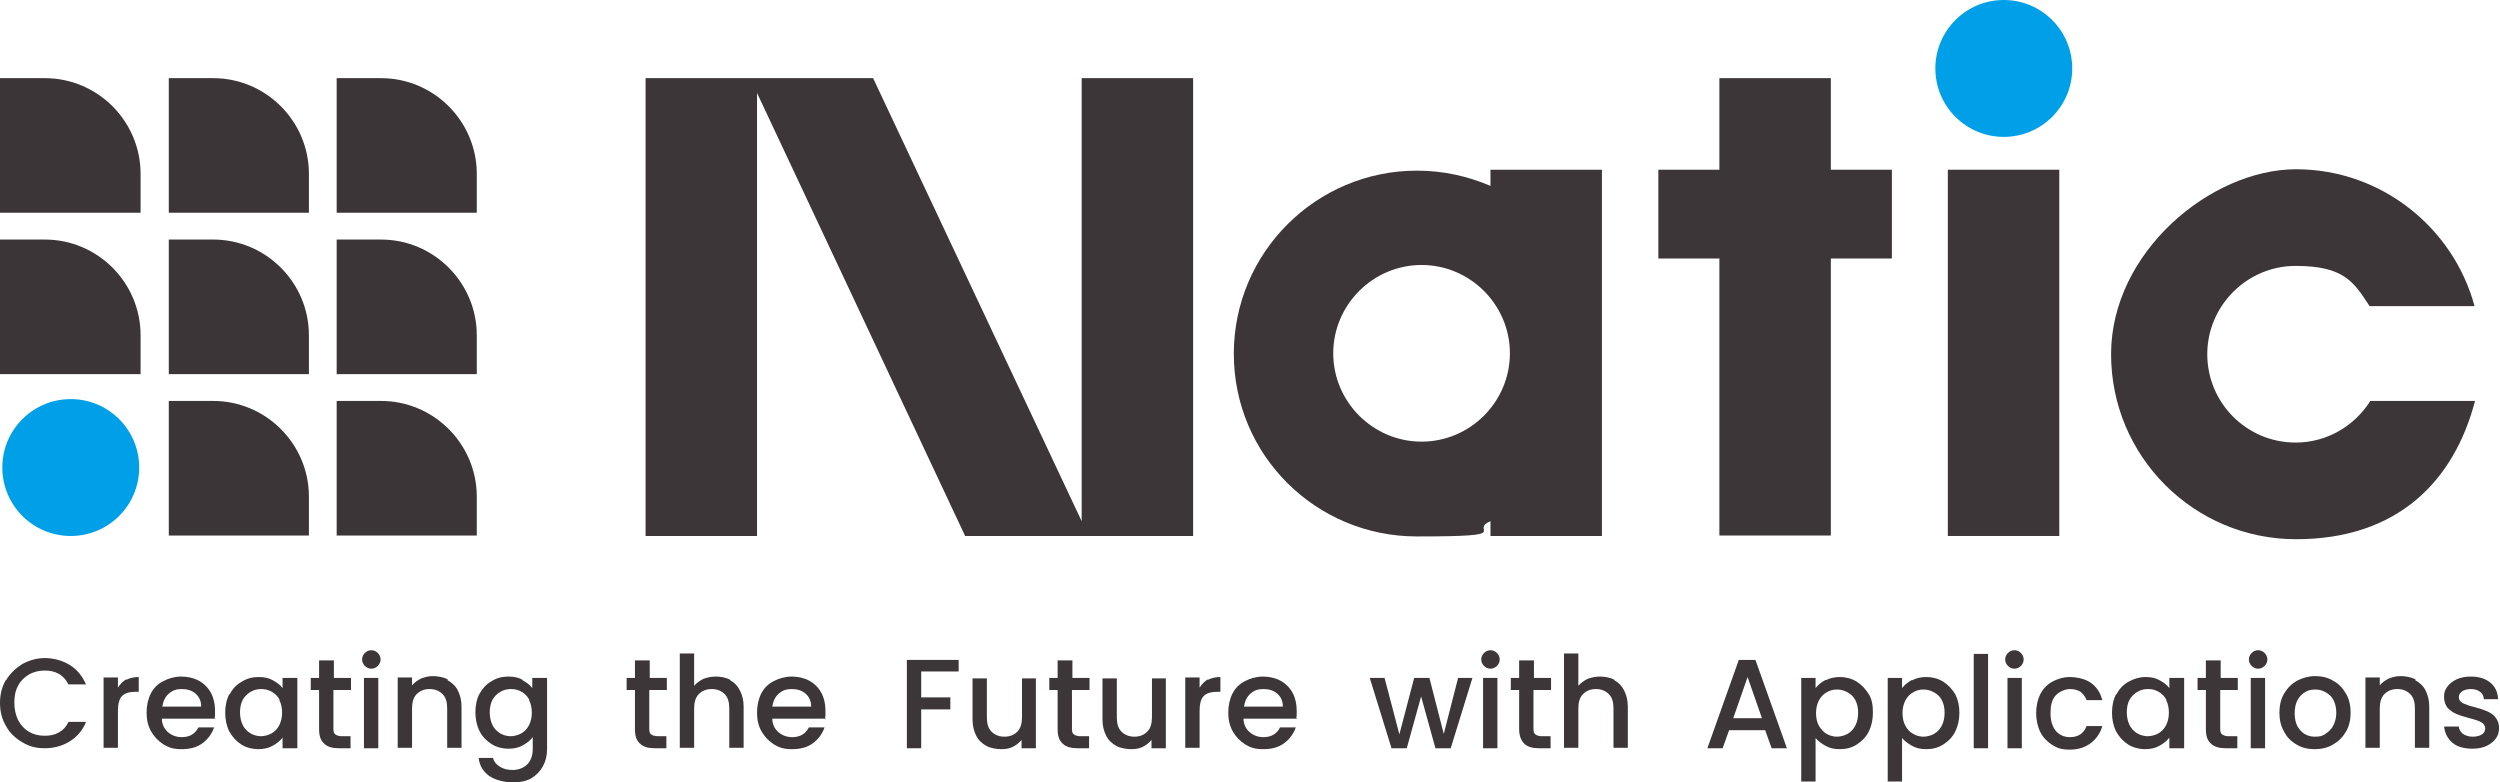
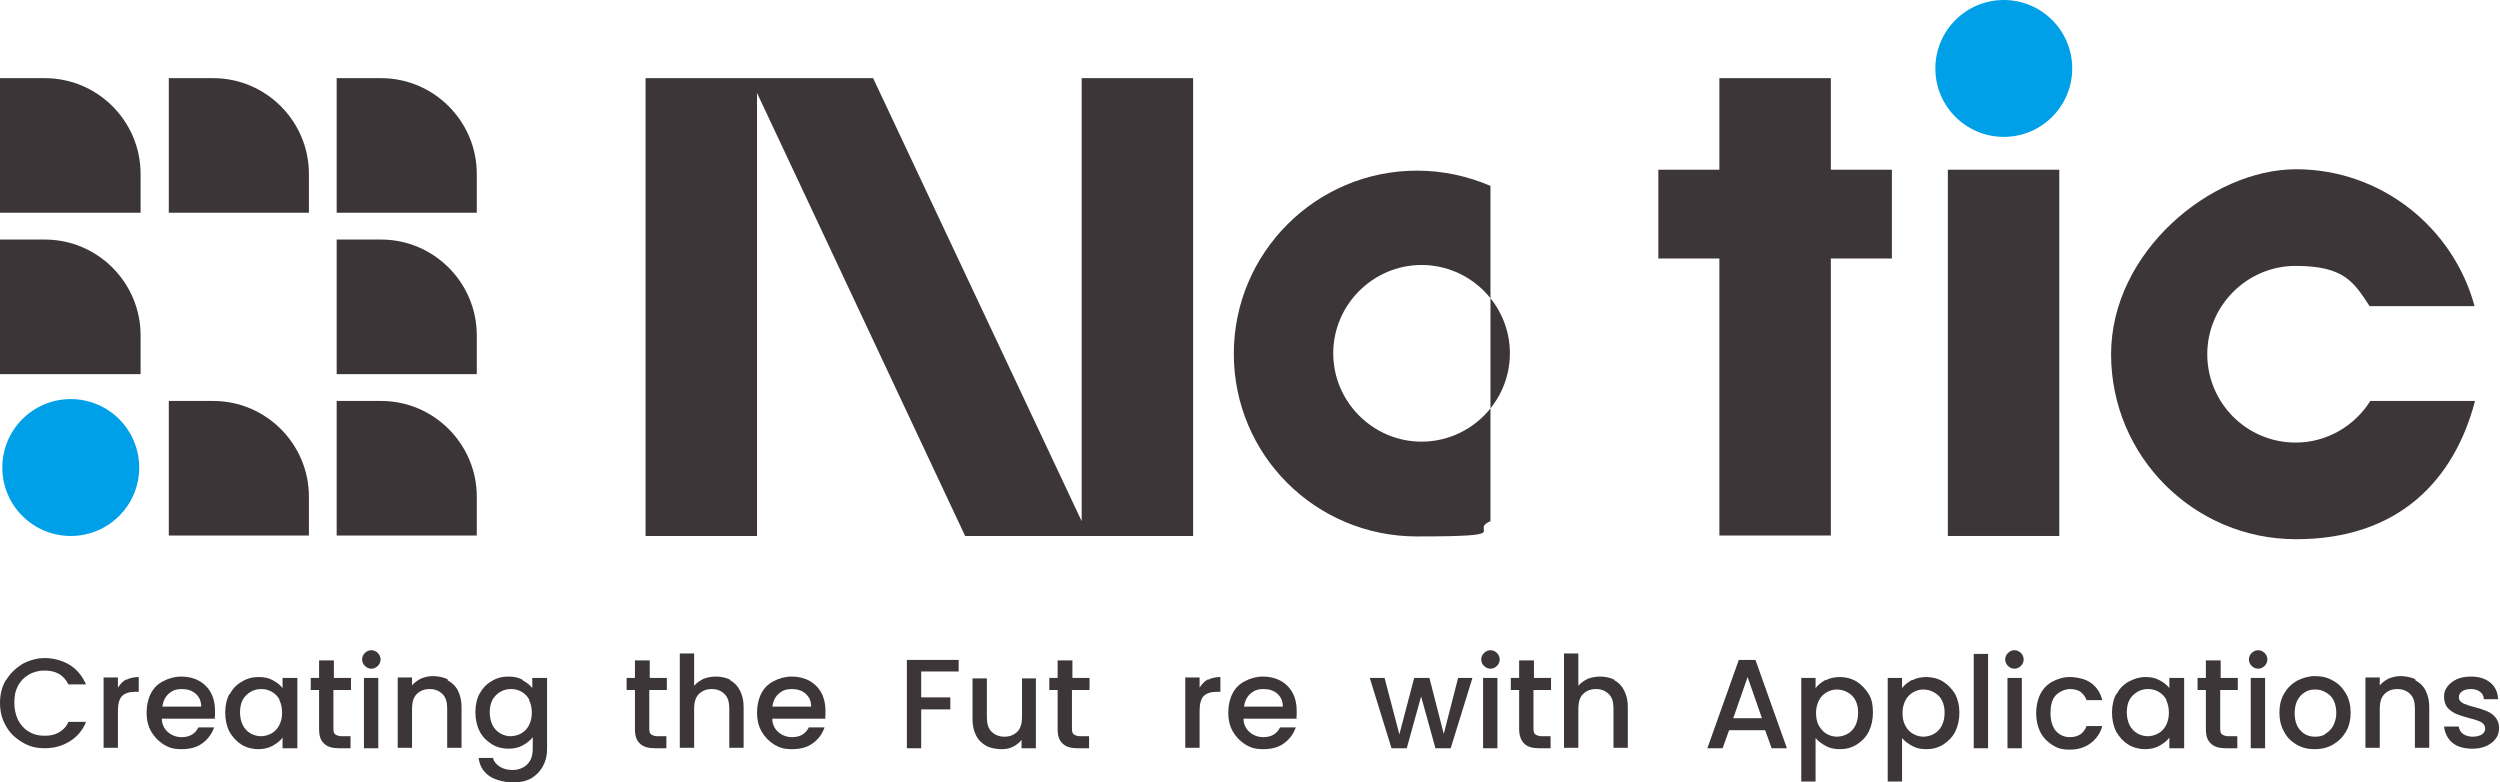
<svg xmlns="http://www.w3.org/2000/svg" id="_レイヤー_1" data-name="レイヤー 1" version="1.1" viewBox="0 0 540.6 169.2">
  <defs>
    <style>
      .cls-1 {
        fill: #3b3537;
      }

      .cls-1, .cls-2, .cls-3 {
        stroke-width: 0px;
      }

      .cls-2 {
        fill: #00a0e9;
      }

      .cls-3 {
        fill: #3c3638;
      }
    </style>
  </defs>
  <g>
    <g>
      <g>
        <g>
          <path class="cls-3" d="M445.3,36.7v79.2h-24.1V36.7h24.1Z" />
          <path class="cls-3" d="M512.5,86.8c-3.4,5.3-9.3,8.9-16.1,8.9-10.6,0-19.1-8.6-19.1-19.1s8.6-19.1,19.1-19.1,12.6,3.5,16,8.7h22.7c-4.6-17-20.2-29.6-38.6-29.6s-40,17.9-40,40,17.9,40,40,40,34.2-12.7,38.7-29.9h-22.7Z" />
          <path class="cls-3" d="M395.9,36.7v-19.8h-24.1v19.8h-13.2v19.2h13.2v59.9h24.1v-59.9h13.2v-19.2h-13.2Z" />
          <circle class="cls-2" cx="433.3" cy="14.8" r="14.8" />
        </g>
        <polygon class="cls-3" points="139.6 115.9 163.7 115.9 163.7 20.1 208.7 115.9 258 115.9 258 16.9 233.9 16.9 233.9 112.7 188.8 16.9 139.6 16.9 139.6 115.9" />
      </g>
-       <path class="cls-3" d="M322.3,36.7v3.5c-4.9-2.1-10.2-3.3-15.9-3.3-21.8,0-39.6,17.7-39.6,39.6s17.7,39.5,39.6,39.5,11-1.2,15.9-3.3v3.2h24.1V36.7h-24.1ZM307.4,95.5c-10.5,0-19.1-8.6-19.1-19.1s8.6-19.1,19.1-19.1,19.1,8.6,19.1,19.1-8.6,19.1-19.1,19.1Z" />
+       <path class="cls-3" d="M322.3,36.7v3.5c-4.9-2.1-10.2-3.3-15.9-3.3-21.8,0-39.6,17.7-39.6,39.6s17.7,39.5,39.6,39.5,11-1.2,15.9-3.3v3.2V36.7h-24.1ZM307.4,95.5c-10.5,0-19.1-8.6-19.1-19.1s8.6-19.1,19.1-19.1,19.1,8.6,19.1,19.1-8.6,19.1-19.1,19.1Z" />
    </g>
    <g>
      <circle class="cls-2" cx="15.3" cy="101.1" r="14.8" />
      <path class="cls-1" d="M0,16.9h9.7c11.4,0,20.7,9.3,20.7,20.7v8.4s0,0,0,0H0s0,0,0,0v-29.1s0,0,0,0Z" />
      <path class="cls-1" d="M36.4,16.9h9.7c11.4,0,20.7,9.3,20.7,20.7v8.4s0,0,0,0h-30.3s0,0,0,0v-29.1s0,0,0,0Z" />
      <path class="cls-1" d="M72.7,16.9h9.7c11.4,0,20.7,9.3,20.7,20.7v8.4s0,0,0,0h-30.3s0,0,0,0v-29.1s0,0,0,0Z" />
      <path class="cls-1" d="M0,51.8h9.7c11.4,0,20.7,9.3,20.7,20.7v8.4s0,0,0,0H0s0,0,0,0v-29.1s0,0,0,0Z" />
-       <path class="cls-1" d="M36.4,51.8h9.7c11.4,0,20.7,9.3,20.7,20.7v8.4s0,0,0,0h-30.3s0,0,0,0v-29.1s0,0,0,0Z" />
      <path class="cls-1" d="M72.7,51.8h9.7c11.4,0,20.7,9.3,20.7,20.7v8.4s0,0,0,0h-30.3s0,0,0,0v-29.1s0,0,0,0Z" />
      <path class="cls-1" d="M36.4,86.7h9.7c11.4,0,20.7,9.3,20.7,20.7v8.4s0,0,0,0h-30.3s0,0,0,0v-29.1s0,0,0,0Z" />
      <path class="cls-1" d="M72.7,86.7h9.7c11.4,0,20.7,9.3,20.7,20.7v8.4s0,0,0,0h-30.3s0,0,0,0v-29.1s0,0,0,0Z" />
    </g>
  </g>
  <g>
    <path class="cls-3" d="M1.3,147.1c.9-1.5,2.1-2.6,3.5-3.5,1.5-.8,3.1-1.3,4.9-1.3s3.8.5,5.4,1.5c1.6,1,2.7,2.4,3.5,4.2h-3.8c-.5-1-1.2-1.8-2.1-2.3-.9-.5-1.9-.7-3.1-.7s-2.4.3-3.4.9c-1,.6-1.8,1.4-2.3,2.4-.6,1.1-.8,2.3-.8,3.7s.3,2.6.8,3.7c.6,1.1,1.3,1.9,2.3,2.5,1,.6,2.1.9,3.4.9s2.2-.2,3.1-.7,1.6-1.2,2.1-2.3h3.8c-.7,1.8-1.9,3.2-3.5,4.2-1.6,1-3.4,1.5-5.4,1.5s-3.4-.4-4.9-1.3-2.7-2-3.5-3.5c-.9-1.5-1.3-3.2-1.3-5s.4-3.5,1.3-5Z" />
    <path class="cls-3" d="M27.3,147c.8-.4,1.7-.6,2.7-.6v3.2h-.8c-1.2,0-2.2.3-2.8.9-.6.6-.9,1.7-.9,3.2v8h-3.1v-15.2h3.1v2.2c.5-.8,1.1-1.4,1.8-1.8Z" />
    <path class="cls-3" d="M46.6,155.4h-11.6c0,1.2.5,2.2,1.3,2.9s1.8,1.1,3,1.1c1.7,0,2.9-.7,3.6-2.1h3.4c-.5,1.4-1.3,2.5-2.5,3.4-1.2.9-2.7,1.3-4.5,1.3s-2.7-.3-3.9-1c-1.1-.7-2-1.6-2.7-2.8s-1-2.6-1-4.1.3-2.9.9-4.1,1.5-2.1,2.7-2.7c1.1-.6,2.5-1,3.9-1s2.7.3,3.8.9,2,1.5,2.6,2.6c.6,1.1.9,2.4.9,3.9s0,1.1-.1,1.5ZM43.5,152.8c0-1.2-.4-2.1-1.2-2.8-.8-.7-1.8-1-3-1s-2,.3-2.8,1-1.2,1.6-1.4,2.8h8.4Z" />
    <path class="cls-3" d="M49.7,150.1c.6-1.2,1.5-2.1,2.6-2.7,1.1-.7,2.3-1,3.6-1s2.2.2,3.1.7c.9.5,1.6,1,2.1,1.7v-2.2h3.2v15.2h-3.2v-2.3c-.5.7-1.3,1.3-2.2,1.8-.9.5-2,.7-3.1.7s-2.5-.3-3.6-1c-1.1-.7-1.9-1.6-2.6-2.8-.6-1.2-.9-2.6-.9-4.1s.3-2.9.9-4ZM60.5,151.4c-.4-.8-1-1.4-1.7-1.8-.7-.4-1.4-.6-2.3-.6s-1.6.2-2.3.6c-.7.4-1.3,1-1.7,1.7-.4.8-.6,1.7-.6,2.7s.2,2,.6,2.8c.4.8,1,1.4,1.7,1.8.7.4,1.5.6,2.2.6s1.6-.2,2.3-.6c.7-.4,1.3-1,1.7-1.8.4-.8.6-1.7.6-2.7s-.2-2-.6-2.7Z" />
    <path class="cls-3" d="M72.1,149.2v8.4c0,.6.1,1,.4,1.2.3.2.7.4,1.4.4h1.9v2.6h-2.5c-1.4,0-2.5-.3-3.2-1-.8-.7-1.1-1.7-1.1-3.2v-8.4h-1.8v-2.6h1.8v-3.8h3.2v3.8h3.7v2.6h-3.7Z" />
    <path class="cls-3" d="M78.9,144c-.4-.4-.6-.9-.6-1.4s.2-1,.6-1.4c.4-.4.9-.6,1.4-.6s1,.2,1.4.6c.4.4.6.9.6,1.4s-.2,1-.6,1.4c-.4.4-.9.6-1.4.6s-1-.2-1.4-.6ZM81.8,146.6v15.2h-3.1v-15.2h3.1Z" />
    <path class="cls-3" d="M96.8,147.1c.9.5,1.7,1.2,2.2,2.2.5,1,.8,2.1.8,3.5v8.9h-3.1v-8.5c0-1.4-.3-2.4-1-3.1-.7-.7-1.6-1.1-2.8-1.1s-2.1.4-2.8,1.1c-.7.7-1,1.8-1,3.1v8.5h-3.1v-15.2h3.1v1.7c.5-.6,1.2-1.1,2-1.5.8-.3,1.6-.5,2.5-.5s2.3.2,3.2.7Z" />
    <path class="cls-3" d="M113,147.1c.9.5,1.6,1,2.1,1.7v-2.2h3.2v15.4c0,1.4-.3,2.6-.9,3.7-.6,1.1-1.4,1.9-2.5,2.6-1.1.6-2.4.9-4,.9s-3.8-.5-5.1-1.4c-1.4-1-2.1-2.3-2.3-3.9h3.1c.2.8.7,1.4,1.5,1.9.8.5,1.7.7,2.8.7s2.3-.4,3.1-1.2c.8-.8,1.2-1.9,1.2-3.4v-2.5c-.5.7-1.3,1.3-2.2,1.8s-1.9.7-3.1.7-2.5-.3-3.6-1c-1.1-.7-2-1.6-2.6-2.8-.6-1.2-.9-2.6-.9-4.1s.3-2.9.9-4,1.5-2.1,2.6-2.7c1.1-.7,2.3-1,3.6-1s2.2.2,3.1.7ZM114.5,151.4c-.4-.8-1-1.4-1.7-1.8-.7-.4-1.4-.6-2.3-.6s-1.6.2-2.3.6c-.7.4-1.3,1-1.7,1.7-.4.8-.6,1.7-.6,2.7s.2,2,.6,2.8c.4.8,1,1.4,1.7,1.8.7.4,1.5.6,2.2.6s1.6-.2,2.3-.6c.7-.4,1.3-1,1.7-1.8.4-.8.6-1.7.6-2.7s-.2-2-.6-2.7Z" />
    <path class="cls-3" d="M140.4,149.2v8.4c0,.6.1,1,.4,1.2.3.2.7.4,1.4.4h1.9v2.6h-2.5c-1.4,0-2.5-.3-3.2-1-.8-.7-1.1-1.7-1.1-3.2v-8.4h-1.8v-2.6h1.8v-3.8h3.2v3.8h3.7v2.6h-3.7Z" />
    <path class="cls-3" d="M157.9,147.1c.9.5,1.6,1.2,2.1,2.2.5,1,.8,2.1.8,3.5v8.9h-3.1v-8.5c0-1.4-.3-2.4-1-3.1-.7-.7-1.6-1.1-2.8-1.1s-2.1.4-2.8,1.1c-.7.7-1,1.8-1,3.1v8.5h-3.1v-20.4h3.1v7c.5-.6,1.2-1.1,2-1.5.8-.3,1.7-.5,2.7-.5s2.2.2,3.1.7Z" />
    <path class="cls-3" d="M178.6,155.4h-11.6c0,1.2.5,2.2,1.3,2.9s1.8,1.1,3,1.1c1.7,0,2.9-.7,3.6-2.1h3.4c-.5,1.4-1.3,2.5-2.5,3.4-1.2.9-2.7,1.3-4.5,1.3s-2.7-.3-3.9-1c-1.1-.7-2-1.6-2.7-2.8s-1-2.6-1-4.1.3-2.9.9-4.1,1.5-2.1,2.7-2.7c1.1-.6,2.5-1,3.9-1s2.7.3,3.8.9,2,1.5,2.6,2.6c.6,1.1.9,2.4.9,3.9s0,1.1-.1,1.5ZM175.4,152.8c0-1.2-.4-2.1-1.2-2.8-.8-.7-1.8-1-3-1s-2,.3-2.8,1-1.2,1.6-1.4,2.8h8.4Z" />
    <path class="cls-3" d="M207.3,142.6v2.6h-8.1v5.6h6.3v2.6h-6.3v8.4h-3.1v-19.1h11.2Z" />
    <path class="cls-3" d="M224,146.6v15.2h-3.1v-1.8c-.5.6-1.1,1.1-1.9,1.5-.8.4-1.6.5-2.5.5s-2.3-.2-3.2-.7c-.9-.5-1.7-1.2-2.2-2.2-.5-1-.8-2.1-.8-3.5v-8.9h3.1v8.4c0,1.4.3,2.4,1,3.1.7.7,1.6,1.1,2.8,1.1s2.1-.4,2.8-1.1c.7-.7,1-1.8,1-3.1v-8.4h3.1Z" />
    <path class="cls-3" d="M231.8,149.2v8.4c0,.6.1,1,.4,1.2.3.2.7.4,1.4.4h1.9v2.6h-2.5c-1.4,0-2.5-.3-3.2-1-.8-.7-1.1-1.7-1.1-3.2v-8.4h-1.8v-2.6h1.8v-3.8h3.2v3.8h3.7v2.6h-3.7Z" />
-     <path class="cls-3" d="M252.1,146.6v15.2h-3.1v-1.8c-.5.6-1.1,1.1-1.9,1.5-.8.4-1.6.5-2.5.5s-2.3-.2-3.2-.7c-.9-.5-1.7-1.2-2.2-2.2-.5-1-.8-2.1-.8-3.5v-8.9h3.1v8.4c0,1.4.3,2.4,1,3.1.7.7,1.6,1.1,2.8,1.1s2.1-.4,2.8-1.1c.7-.7,1-1.8,1-3.1v-8.4h3.1Z" />
    <path class="cls-3" d="M261.2,147c.8-.4,1.7-.6,2.7-.6v3.2h-.8c-1.2,0-2.2.3-2.8.9-.6.6-.9,1.7-.9,3.2v8h-3.1v-15.2h3.1v2.2c.5-.8,1.1-1.4,1.8-1.8Z" />
    <path class="cls-3" d="M280.5,155.4h-11.6c0,1.2.5,2.2,1.3,2.9s1.8,1.1,3,1.1c1.7,0,2.9-.7,3.6-2.1h3.4c-.5,1.4-1.3,2.5-2.5,3.4-1.2.9-2.7,1.3-4.5,1.3s-2.7-.3-3.9-1c-1.1-.7-2-1.6-2.7-2.8s-1-2.6-1-4.1.3-2.9.9-4.1,1.5-2.1,2.7-2.7c1.1-.6,2.5-1,3.9-1s2.7.3,3.8.9,2,1.5,2.6,2.6c.6,1.1.9,2.4.9,3.9s0,1.1-.1,1.5ZM277.4,152.8c0-1.2-.4-2.1-1.2-2.8-.8-.7-1.8-1-3-1s-2,.3-2.8,1-1.2,1.6-1.4,2.8h8.4Z" />
    <path class="cls-3" d="M318.4,146.6l-4.7,15.2h-3.3l-3.1-11.2-3.1,11.2h-3.3l-4.7-15.2h3.2l3.2,12.2,3.2-12.2h3.3l3.1,12.1,3.1-12.1h3.1Z" />
    <path class="cls-3" d="M320.9,144c-.4-.4-.6-.9-.6-1.4s.2-1,.6-1.4c.4-.4.9-.6,1.4-.6s1,.2,1.4.6.6.9.6,1.4-.2,1-.6,1.4c-.4.4-.9.6-1.4.6s-1-.2-1.4-.6ZM323.8,146.6v15.2h-3.1v-15.2h3.1Z" />
    <path class="cls-3" d="M331.6,149.2v8.4c0,.6.1,1,.4,1.2.3.2.7.4,1.4.4h1.9v2.6h-2.5c-1.4,0-2.5-.3-3.2-1s-1.1-1.7-1.1-3.2v-8.4h-1.8v-2.6h1.8v-3.8h3.2v3.8h3.7v2.6h-3.7Z" />
    <path class="cls-3" d="M349.1,147.1c.9.5,1.6,1.2,2.1,2.2.5,1,.8,2.1.8,3.5v8.9h-3.1v-8.5c0-1.4-.3-2.4-1-3.1-.7-.7-1.6-1.1-2.8-1.1s-2.1.4-2.8,1.1c-.7.7-1,1.8-1,3.1v8.5h-3.1v-20.4h3.1v7c.5-.6,1.2-1.1,2-1.5.8-.3,1.7-.5,2.7-.5s2.2.2,3.1.7Z" />
    <path class="cls-3" d="M381.9,157.9h-8l-1.4,3.9h-3.3l6.8-19.1h3.6l6.8,19.1h-3.3l-1.4-3.9ZM381,155.3l-3.1-8.9-3.1,8.9h6.2Z" />
    <path class="cls-3" d="M394.8,147.1c.9-.5,2-.7,3.1-.7s2.5.3,3.6,1,1.9,1.6,2.6,2.7.9,2.5.9,4-.3,2.9-.9,4.1c-.6,1.2-1.5,2.1-2.6,2.8s-2.3,1-3.6,1-2.2-.2-3.1-.7c-.9-.5-1.6-1-2.2-1.7v9.4h-3.1v-22.4h3.1v2.2c.5-.7,1.3-1.3,2.2-1.8ZM401.2,151.4c-.4-.8-1-1.3-1.7-1.7-.7-.4-1.5-.6-2.3-.6s-1.5.2-2.2.6-1.3,1-1.7,1.8c-.4.8-.6,1.7-.6,2.7s.2,2,.6,2.7,1,1.4,1.7,1.8,1.5.6,2.2.6,1.6-.2,2.3-.6,1.3-1,1.7-1.8.6-1.7.6-2.8-.2-1.9-.6-2.7Z" />
    <path class="cls-3" d="M413.5,147.1c.9-.5,2-.7,3.1-.7s2.5.3,3.6,1c1.1.7,1.9,1.6,2.6,2.7.6,1.2.9,2.5.9,4s-.3,2.9-.9,4.1c-.6,1.2-1.5,2.1-2.6,2.8-1.1.7-2.3,1-3.6,1s-2.2-.2-3.1-.7c-.9-.5-1.6-1-2.2-1.7v9.4h-3.1v-22.4h3.1v2.2c.5-.7,1.3-1.3,2.2-1.8ZM419.9,151.4c-.4-.8-1-1.3-1.7-1.7-.7-.4-1.5-.6-2.3-.6s-1.5.2-2.2.6c-.7.4-1.3,1-1.7,1.8-.4.8-.6,1.7-.6,2.7s.2,2,.6,2.7c.4.8,1,1.4,1.7,1.8.7.4,1.5.6,2.2.6s1.6-.2,2.3-.6c.7-.4,1.3-1,1.7-1.8s.6-1.7.6-2.8-.2-1.9-.6-2.7Z" />
    <path class="cls-3" d="M429.9,141.4v20.4h-3.1v-20.4h3.1Z" />
    <path class="cls-3" d="M434.2,144c-.4-.4-.6-.9-.6-1.4s.2-1,.6-1.4.9-.6,1.4-.6,1,.2,1.4.6c.4.4.6.9.6,1.4s-.2,1-.6,1.4c-.4.4-.9.6-1.4.6s-1-.2-1.4-.6ZM437.2,146.6v15.2h-3.1v-15.2h3.1Z" />
    <path class="cls-3" d="M441.2,150.1c.6-1.2,1.5-2.1,2.6-2.7s2.4-1,3.8-1,3.4.4,4.6,1.3c1.2.9,2,2.1,2.4,3.7h-3.4c-.3-.8-.7-1.3-1.3-1.8-.6-.4-1.4-.6-2.3-.6s-2.3.5-3.1,1.4c-.8.9-1.1,2.2-1.1,3.8s.4,2.9,1.1,3.8c.8.9,1.8,1.4,3.1,1.4,1.8,0,3-.8,3.6-2.4h3.4c-.4,1.5-1.3,2.8-2.5,3.7-1.2.9-2.7,1.4-4.5,1.4s-2.7-.3-3.8-1-2-1.6-2.6-2.8c-.6-1.2-.9-2.6-.9-4.1s.3-2.9.9-4.1Z" />
    <path class="cls-3" d="M457.7,150.1c.6-1.2,1.5-2.1,2.6-2.7s2.3-1,3.6-1,2.2.2,3.1.7c.9.5,1.6,1,2.1,1.7v-2.2h3.2v15.2h-3.2v-2.3c-.5.7-1.3,1.3-2.2,1.8s-2,.7-3.1.7-2.5-.3-3.6-1-1.9-1.6-2.6-2.8c-.6-1.2-.9-2.6-.9-4.1s.3-2.9.9-4ZM468.5,151.4c-.4-.8-1-1.4-1.7-1.8s-1.4-.6-2.3-.6-1.6.2-2.3.6c-.7.4-1.3,1-1.7,1.7s-.6,1.7-.6,2.7.2,2,.6,2.8,1,1.4,1.7,1.8,1.5.6,2.2.6,1.6-.2,2.3-.6,1.3-1,1.7-1.8.6-1.7.6-2.7-.2-2-.6-2.7Z" />
    <path class="cls-3" d="M480.1,149.2v8.4c0,.6.1,1,.4,1.2.3.2.7.4,1.4.4h1.9v2.6h-2.5c-1.4,0-2.5-.3-3.2-1-.8-.7-1.1-1.7-1.1-3.2v-8.4h-1.8v-2.6h1.8v-3.8h3.2v3.8h3.7v2.6h-3.7Z" />
    <path class="cls-3" d="M486.9,144c-.4-.4-.6-.9-.6-1.4s.2-1,.6-1.4c.4-.4.9-.6,1.4-.6s1,.2,1.4.6.6.9.6,1.4-.2,1-.6,1.4c-.4.4-.9.6-1.4.6s-1-.2-1.4-.6ZM489.8,146.6v15.2h-3.1v-15.2h3.1Z" />
    <path class="cls-3" d="M496.6,161c-1.2-.7-2.1-1.6-2.7-2.8-.7-1.2-1-2.6-1-4.1s.3-2.9,1-4.1c.7-1.2,1.6-2.1,2.8-2.8,1.2-.6,2.5-1,3.9-1s2.8.3,3.9,1c1.2.6,2.1,1.6,2.8,2.8.7,1.2,1,2.6,1,4.1s-.3,2.9-1,4.1c-.7,1.2-1.6,2.1-2.8,2.8-1.2.7-2.5,1-4,1s-2.7-.3-3.9-1ZM502.8,158.7c.7-.4,1.3-1,1.7-1.7.4-.8.7-1.7.7-2.8s-.2-2-.6-2.8c-.4-.8-1-1.3-1.7-1.7-.7-.4-1.4-.6-2.3-.6s-1.6.2-2.2.6c-.7.4-1.2,1-1.6,1.7-.4.8-.6,1.7-.6,2.8,0,1.6.4,2.9,1.3,3.8.8.9,1.9,1.3,3.1,1.3s1.6-.2,2.3-.6Z" />
    <path class="cls-3" d="M522.3,147.1c.9.5,1.7,1.2,2.2,2.2.5,1,.8,2.1.8,3.5v8.9h-3.1v-8.5c0-1.4-.3-2.4-1-3.1-.7-.7-1.6-1.1-2.8-1.1s-2.1.4-2.8,1.1c-.7.7-1,1.8-1,3.1v8.5h-3.1v-15.2h3.1v1.7c.5-.6,1.2-1.1,2-1.5.8-.3,1.6-.5,2.5-.5s2.3.2,3.2.7Z" />
    <path class="cls-3" d="M531.6,161.4c-.9-.4-1.7-1-2.2-1.8-.5-.7-.8-1.6-.9-2.5h3.2c0,.6.4,1.2.9,1.6.6.4,1.3.6,2.1.6s1.6-.2,2-.5c.5-.3.7-.8.7-1.3s-.3-1-.8-1.3c-.5-.3-1.4-.6-2.6-.9-1.1-.3-2.1-.6-2.8-.9-.7-.3-1.3-.7-1.9-1.3-.5-.6-.8-1.4-.8-2.4s.2-1.5.7-2.2c.5-.7,1.2-1.2,2-1.6.9-.4,1.9-.6,3.1-.6,1.7,0,3.1.4,4.2,1.3,1.1.9,1.6,2.1,1.7,3.6h-3.1c0-.7-.3-1.2-.8-1.6s-1.2-.6-2-.6-1.5.2-1.9.5c-.4.3-.7.7-.7,1.2s.1.7.4,1c.3.3.7.5,1.1.6.4.2,1,.4,1.9.6,1.1.3,2,.6,2.7.9s1.3.7,1.8,1.3c.5.6.8,1.4.8,2.3,0,.9-.2,1.6-.7,2.3s-1.2,1.2-2,1.6c-.9.4-1.9.6-3.1.6s-2.3-.2-3.2-.6Z" />
  </g>
</svg>